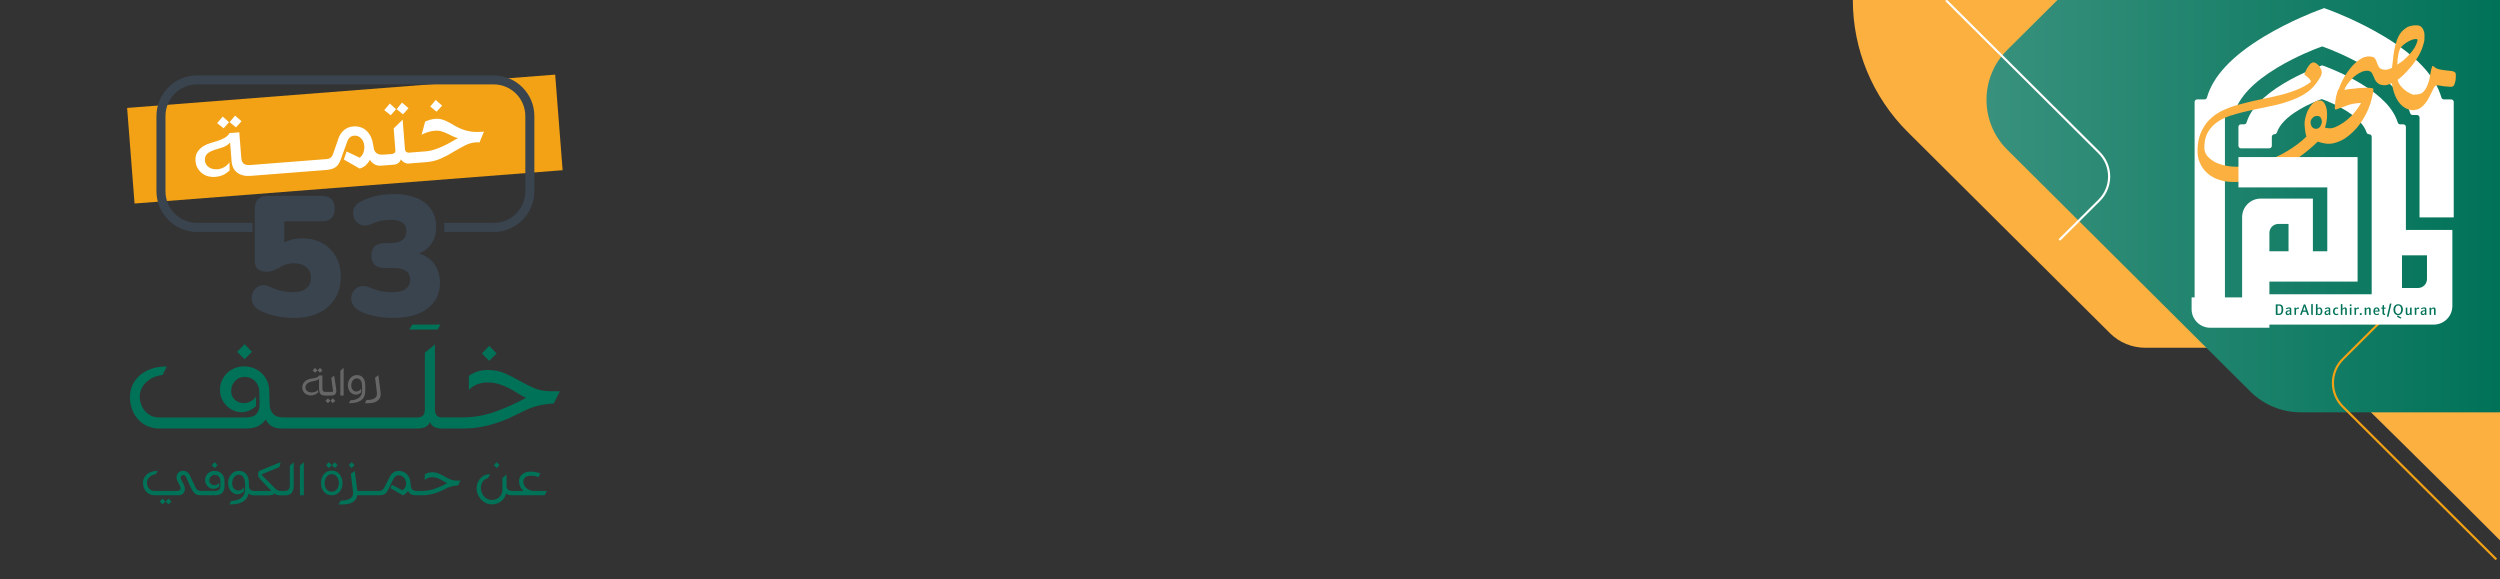
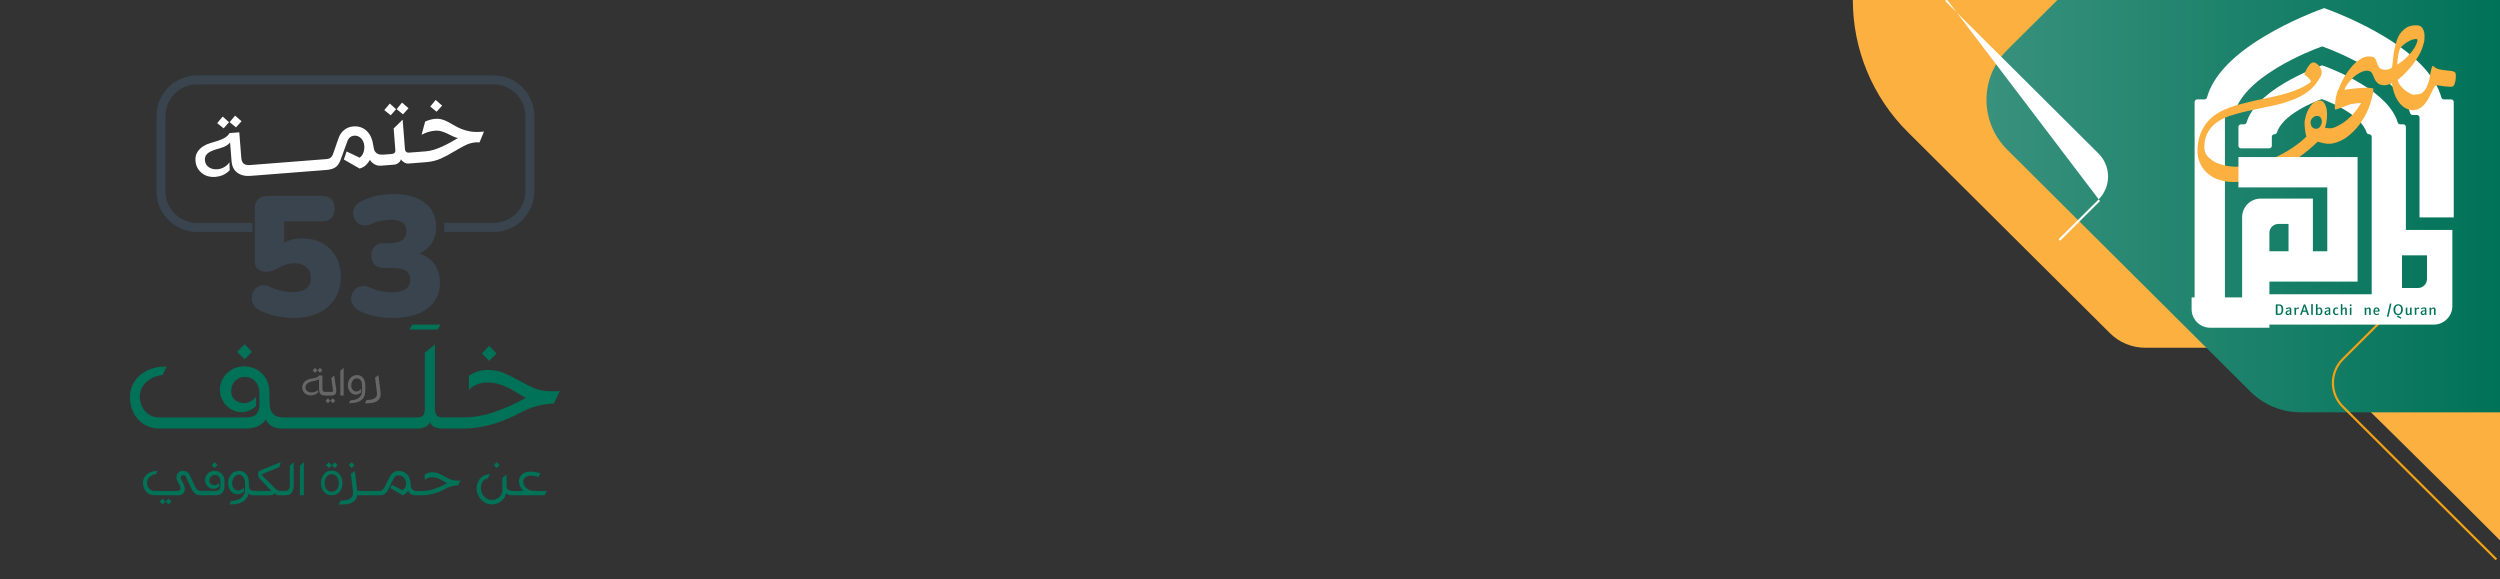
<svg xmlns="http://www.w3.org/2000/svg" id="a" data-name="Layer 1" viewBox="0 0 1483.89 343.72">
  <rect x="0" y="0" width="1483.89" height="343.72" fill="#333333" stroke="none" />
  <defs>
    <style>
      .c {
        fill: #666;
      }

      .c, .d, .e, .f, .g, .h, .i {
        stroke-width: 0px;
      }

      .d {
        fill: #007258;
      }

      .e {
        fill: url(#b);
      }

      .f {
        fill: #f2a214;
      }

      .g {
        fill: #fff;
      }

      .h {
        fill: #fbb040;
      }

      .i {
        fill: #39444f;
      }
    </style>
    <linearGradient id="b" x1="1179.11" y1="122.37" x2="1483.89" y2="122.37" gradientUnits="userSpaceOnUse">
      <stop offset="0" stop-color="#38917d" />
      <stop offset="1" stop-color="#007258" />
    </linearGradient>
  </defs>
  <g>
    <g>
      <path class="h" d="m1099.76,0h0c0,29.41,11.72,57.61,32.57,78.35l120.08,119.45c5.54,5.51,13.03,8.6,20.85,8.6h82.96c7.76,0,15.22,3.04,20.75,8.46,21.91,21.54,79.94,78.62,106.93,105.87V0s-384.13,0-384.13,0Z" />
      <path class="e" d="m1191.44,88.88l144.34,143.57c7.89,7.86,18.62,12.28,29.78,12.28h118.33s0-244.73,0-244.73h-262.68s-29.77,29.61-29.77,29.61c-16.45,16.38-16.45,42.91,0,59.27Z" />
    </g>
    <g>
-       <path class="g" d="m1222.78,142.91l23.7-23.57c8.07-8.03,8.07-21.1,0-29.13L1155.8,0l-1.36.45,91.13,90.66c7.57,7.54,7.57,19.79,0,27.33l-23.7,23.57.91.9Z" />
+       <path class="g" d="m1222.78,142.91l23.7-23.57L1155.8,0l-1.36.45,91.13,90.66c7.57,7.54,7.57,19.79,0,27.33l-23.7,23.57.91.9Z" />
      <path class="f" d="m1481.28,332.49l.91-.9-91.13-90.66c-3.67-3.65-5.69-8.5-5.69-13.66s2.02-10.01,5.69-13.66l23.7-23.57-.91-.9-23.7,23.57c-3.91,3.89-6.07,9.07-6.07,14.57,0,5.5,2.15,10.68,6.07,14.57l91.13,90.66Z" />
    </g>
  </g>
  <g>
    <path class="g" d="m1450.58,59c-.68,0-1.28-.45-1.47-1.11-3.53-12.63-14.97-24.82-34.01-36.27-15.44-9.28-30.71-15-31.35-15.24l-4.22-1.57-4.22,1.57c-.64.24-15.89,5.95-31.35,15.24-19.05,11.45-30.48,23.65-34.01,36.27-.18.66-.78,1.11-1.47,1.11h-4.33c-.84,0-1.53.68-1.53,1.53v116.6h18v-107.36c0-.84.68-1.53,1.53-1.53h2.59c.68,0,1.27-.45,1.46-1.1,2.74-9.39,11.29-18.46,25.46-26.97,11.61-6.98,23.06-11.26,23.54-11.44l3.17-1.18,3.17,1.18c.48.18,11.95,4.47,23.54,11.44,14.17,8.52,22.73,17.59,25.47,26.97.19.65.79,1.1,1.46,1.1h2.58c.84,0,1.53.68,1.53,1.53v59.28h20.31V60.53c0-.84-.68-1.53-1.53-1.53h-4.32Z" />
    <path class="g" d="m1428.03,136.5v-61.17c0-.84-.68-1.53-1.53-1.53h-1.85c-.68,0-1.27-.45-1.46-1.09-2.4-8.03-9.75-15.78-21.87-23.07-9.98-6-19.84-9.69-20.26-9.85l-2.73-1.01-2.72,1.01c-.41.15-10.27,3.84-20.26,9.85-12.12,7.29-19.47,15.04-21.87,23.06-.19.65-.79,1.09-1.46,1.09h-1.85c-.84,0-1.53.68-1.53,1.53v11.2c0,.84.68,1.53,1.53,1.53h16.76c.84,0,1.53-.68,1.53-1.53v-5.31c0-.84.68-1.53,1.53-1.53h.04c.67,0,1.25-.44,1.46-1.07,1.56-4.64,5.89-9.12,12.91-13.33,5.96-3.58,11.83-5.78,12.08-5.87l1.62-.6,1.62.6c.25.09,6.13,2.3,12.08,5.87,7.01,4.22,11.35,8.7,12.91,13.33.21.63.79,1.07,1.46,1.07h.03c.84,0,1.53.68,1.53,1.53v93.46h-67.56v18h104.4c6.09,0,11.04-4.94,11.04-11.04v-45.13h-27.56Zm7.18,34.45h-9.5v-19.41h14.84v14.07c0,2.95-2.39,5.34-5.34,5.34Z" />
    <path class="h" d="m1457.7,44.69c0-.79-.14-1.34-.4-1.65-.68-.55-1.5-.86-2.48-.94l-1.61-.18c-.71-.09-1.28-.15-1.7-.19-1.17-.1-2.41-.3-3.73-.6-1.32-.3-2.43-.9-3.34-1.8-.12-.11-.25-.17-.38-.18-.26-.02-.46.24-.6.78-.3.89-.55,1.9-.74,3.03-.14.91-.41,2.37-.8,4.4-.47,1.7-1,3.16-1.59,4.39-.74,1.44-1.62,2.57-2.63,3.37-1.18.75-2.62,1.06-4.35.92l-.02.23c-.11,0-.23,0-.34,0-.81-.07-1.66-.35-2.53-.85-1.01-.48-2.11-1.19-3.31-2.14-.98-.87-1.86-1.82-2.66-2.87-.65-.87-1.11-1.87-1.37-3.01.73-.53,1.82-1.44,3.27-2.73,1.21-1.14,2.71-2.75,4.52-4.83,1.56-1.84,3.04-3.95,4.45-6.36,1.48-2.43,2.58-5.11,3.31-8.02.18-.54.29-1.17.35-1.89.03-.32.04-.68.04-1.08.09-1.1.04-2.24-.16-3.4-.33-1.21-.79-2.14-1.39-2.81-.63-.74-1.56-1.16-2.79-1.26-2.25-.09-4.2.28-5.83,1.09-1.55.92-2.85,2.04-3.91,3.36-.99,1.33-1.81,2.94-2.46,4.85-.67,2.2-1.14,4.05-1.39,5.53-.35,1.84-.6,3.7-.75,5.58-.08.55-.18,1.39-.31,2.53-.12,1.04-.21,1.8-.29,2.28-1.41.8-2.82,1.19-4.22,1.17-1.72-.14-2.85-.61-3.37-1.41-.56-.8-.98-1.65-1.26-2.56-.23-.84-.6-1.69-1.12-2.55-.39-.79-1.42-1.25-3.08-1.38-2.15-.18-4.23.47-6.25,1.94-1.94,1.25-3.8,3.01-5.59,5.28-1.75,2.18-3.23,4.46-4.44,6.85-1.08,2.17-1.86,4.02-2.32,5.55l-.29-.02c-.2.47-.42,1.13-.65,1.96-.22.73-.44,1.6-.66,2.6-.23,1.26-.38,2.23-.44,2.91l-.23,2.83c-.07.88-.02,1.37.17,1.49.06.04.14.06.24.07.2.02.43-.01.69-.09,1.76-.71,3.89-1.5,6.38-2.37,2.19-.8,4.9-1.27,8.12-1.39-1.6,2.72-3.32,5.08-5.15,7.09-2.1,2.09-3.92,3.62-5.44,4.61-1.66,1.14-3.29,2.04-4.89,2.69-1.38.51-2.6.72-3.64.63-.98-.08-1.75-.19-2.33-.34.61-1.82.98-3.54,1.11-5.16l.06-.78c.13-1.59.09-3.13-.11-4.62-.24-1.49-.73-2.86-1.48-4.1-.61-.9-1.39-1.39-2.33-1.47-.16-.01-.34-.01-.54,0-1.15,0-2.19.36-3.13,1.07-.69.43-1.48,1.25-2.36,2.46-.82,1.24-1.42,2.32-1.79,3.24-.5,1.33-.89,2.6-1.15,3.78-.2.84-.33,1.59-.38,2.28-.04.49-.05.95-.01,1.37.07,1.48.19,2.68.34,3.61.1,1.19.34,2.4.73,3.64-3.41,3.25-7.23,6.13-11.46,8.63-4.2,2.47-8.23,4.36-12.1,5.68-4.02,1.5-7.82,2.51-11.4,3.04-3.35.48-6.27.61-8.77.41l-.88-.07c-1.27-.1-2.98-.39-5.13-.86-2.17-.64-3.91-1.35-5.22-2.15-1.71-1.06-3.1-2.25-4.17-3.58-1.03-1.43-1.51-3.19-1.43-5.27,0-.46.03-.91.06-1.37.25-3.02,1.05-5.59,2.4-7.71,1.51-2.43,3.56-4.44,6.14-6.02,2.45-1.57,5.37-2.83,8.76-3.79,2.78-.82,6.24-1.7,10.38-2.63,4.89-1,8.59-1.78,11.09-2.33,4.02-.78,7.66-1.74,10.89-2.88,3.6-1.18,6.81-2.63,9.64-4.36,2.82-1.7,5.29-3.98,7.39-6.85,1.08-1.61,1.68-2.54,1.8-2.8.68-1.09,1.06-2.12,1.14-3.1.05-.62-.09-1.27-.43-1.95-.16-.44-.52-1.07-1.07-1.9-.33-.42-.84-.92-1.55-1.5-.65-.45-1.24-.69-1.76-.73-.55-.05-1.14.18-1.78.69-.53.48-1.06,1.14-1.59,1.98-.48.68-.92,1.46-1.32,2.35-.52,1.2-.79,1.87-.8,2l-.02.29c.06,0,.13.04.19.11l.88.61c.46.43.84.76,1.15.98.25.18.56.52.95,1.01l.61.88c.02.17.02.31.01.44s-.04.24-.08.34c-2.45,1.89-5.33,3.47-8.64,4.74-3.21,1.24-6.6,2.29-10.18,3.14-2.91.78-6.55,1.57-10.9,2.39-3.96.82-7.55,1.67-10.77,2.55-3.34.77-6.68,1.87-10.04,3.3-3.18,1.28-5.92,2.95-8.22,5.02-2.36,2-4.3,4.54-5.83,7.62-1.34,2.74-2.15,5.86-2.44,9.37-.05.55-.08,1.11-.09,1.66-.14,2.93.25,5.49,1.18,7.66.89,2.27,2.17,4.24,3.83,5.91,1.79,1.75,3.76,3.07,5.91,3.97,2.6,1.03,5.1,1.65,7.51,1.85,4.75.39,9.58-.03,14.49-1.26,4.99-1.32,9.73-3.11,14.24-5.36,4.64-2.27,9.02-4.94,13.13-8,3.86-2.76,7.55-5.83,11.07-9.2,1.47.48,2.46.76,2.98.83.93.21,1.89.35,2.86.43,2.08.17,4.53-.36,7.35-1.6,2.61-1.13,5.27-3.03,7.98-5.72,2.7-2.63,5.1-5.91,7.2-9.86,2.17-4.04,3.7-8.71,4.59-14.01.06-.78.04-1.31-.07-1.58-.18-.18-.92-.32-2.22-.43-.72-.06-1.73-.06-3.04,0-1.24,0-2.66.08-4.24.24-.5.06-1.24.14-2.23.26-.99.11-1.75.2-2.28.25-1.29.13-2.34.29-3.17.48.36-.94.94-2.02,1.73-3.25,1.03-1.42,2.23-2.79,3.58-4.12,1.49-1.35,2.96-2.36,4.42-3.02,1.44-.77,2.92-1.09,4.45-.96,1.13.19,1.91.7,2.33,1.52.43.79.86,1.71,1.29,2.76.34,1.01.92,1.93,1.74,2.75.75.88,2.01,1.39,3.8,1.54.94.08,1.8-.03,2.58-.33.57-.15,1.36-.43,2.38-.84.3,2.35.82,4.52,1.57,6.51.69,1.89,1.64,3.59,2.82,5.09,1.03,1.39,2.35,2.5,3.95,3.32,1.13.58,2.38.93,3.74,1.04.42.03.85.05,1.27.06l.02-.2c1.31-.06,2.45-.42,3.43-1.09,1.25-.88,2.24-1.81,2.98-2.8.84-1.04,1.59-2.21,2.25-3.5.4-.85.97-2,1.71-3.44.32-.73.81-1.64,1.45-2.73.42-.69.92-1.05,1.51-1.1l.63.1,1.07.14c.26.05.69.12,1.31.21.61.08,1.07.15,1.36.21l2.93.24c1.01.08,1.6.07,1.77-.05.53-.12.98-.59,1.34-1.41.35-1.08.59-1.96.71-2.64.1-1.2.14-2.08.12-2.64Zm-80,29.44c-.25.6-.57,1.1-.96,1.49-.39.39-.89.66-1.49.81-.2.05-.43.06-.69.04-.33-.03-.7-.11-1.11-.24-.85-.43-1.42-1.08-1.7-1.96-.24-.64-.33-1.3-.28-1.99.02-.19.05-.39.1-.58.26-.8.76-1.51,1.5-2.13.67-.57,1.6-.8,2.81-.7.87.17,1.46.59,1.76,1.27.4.72.57,1.45.51,2.2-.04.52-.19,1.11-.44,1.78Zm45.38-38.88c.04-.49.17-1.29.4-2.42.06-.68.26-1.57.61-2.65.37-1.31,1.19-2.5,2.46-3.58,1.09-.92,2.32-1.72,3.68-2.4,1.09-.56,2.22-.91,3.38-1.05.2-.02.36-.02.49,0,.58.05.86.32.82.8-.32,1.45-.89,2.89-1.73,4.33-.8,1.37-1.83,2.73-3.09,4.07-.94,1.1-2.13,2.26-3.58,3.49-1.29,1.01-2.49,1.84-3.59,2.5l.09-1.12c-.04-.3-.02-.95.06-1.96Z" />
    <path class="g" d="m1328.65,93.23v18h52.72v37.91h-8.54v-31.27h-30.96c-6.09,0-11.04,4.94-11.04,11.04v47.62h-29.99v6.96c0,6.09,4.94,11.04,11.04,11.04h35.13v-27.39h52.35v-73.91h-70.71Zm18.36,55.91v-10.88c0-2.95,2.39-5.34,5.34-5.34h6.02v16.22h-11.36Z" />
    <g>
      <path class="d" d="m1355.26,183.78c0,.44-.05.85-.15,1.23s-.25.72-.44,1c-.2.29-.45.51-.75.68-.3.17-.65.25-1.05.25-.15,0-.3,0-.47,0-.17,0-.34,0-.52-.01-.18,0-.35,0-.52-.02-.17,0-.33-.01-.47-.01-.04-.11-.06-.23-.07-.36-.01-.13-.02-.28-.02-.46v-5.39c.15,0,.31,0,.48,0,.18,0,.35,0,.54-.01.18,0,.36,0,.53,0h.48c.84,0,1.45.25,1.84.76.39.5.58,1.29.58,2.35Zm-1.03.01c0-.81-.11-1.41-.32-1.79-.22-.38-.58-.58-1.08-.58h-1.01v4.74c.1,0,.25.01.43.02s.36.01.53.01c.28,0,.51-.07.7-.2.19-.13.34-.31.45-.53.11-.22.19-.47.24-.76.05-.29.07-.59.07-.92Z" />
      <path class="d" d="m1359.45,187.01s-.08-.1-.12-.16c-.04-.06-.07-.13-.09-.2-.03-.08-.05-.17-.06-.27-.06.07-.13.15-.21.23-.08.08-.18.15-.29.21-.11.07-.22.12-.35.16-.12.04-.26.06-.41.06-.41,0-.73-.12-.97-.37-.24-.25-.36-.57-.36-.96,0-.24.05-.46.16-.65.11-.19.25-.35.43-.47.18-.12.39-.22.64-.29.25-.07.52-.1.8-.1.08,0,.17,0,.26,0,.09,0,.18.01.26.03v-.5c0-.2-.04-.36-.12-.47-.08-.11-.23-.16-.44-.16s-.45.05-.73.15c-.27.1-.53.22-.77.34l-.3-.58c.38-.19.73-.33,1.05-.43s.6-.15.86-.15c.39,0,.71.08.95.25.25.16.37.43.37.81v2.72l.16.57-.75.24Zm-.29-2.18c-.08-.01-.17-.03-.26-.04-.1-.01-.17-.02-.23-.02-.38,0-.67.08-.87.24-.2.16-.3.38-.3.67,0,.18.05.34.15.48.1.14.26.2.47.2s.4-.06.58-.19c.18-.13.33-.29.47-.48v-.87Z" />
      <path class="d" d="m1364.27,183.51c-.1-.07-.18-.13-.25-.18-.07-.04-.17-.07-.29-.07-.15,0-.31.07-.46.2-.15.14-.3.29-.44.48v2.97h-.84c-.02-.08-.04-.16-.06-.25-.01-.08-.03-.16-.03-.25s-.01-.18-.01-.29v-2.77l-.22-.59.91-.22c.03.07.06.14.09.21.02.06.05.13.07.2.03.08.05.15.06.22.21-.2.4-.37.59-.49.19-.12.37-.19.56-.19.12,0,.24.03.36.08.12.05.22.12.31.18l-.35.75Z" />
      <path class="d" d="m1369.58,186.92c-.04-.05-.08-.11-.11-.16-.03-.05-.06-.11-.09-.18-.03-.07-.06-.14-.08-.22l-.45-1.29h-2.04l-.65,1.85h-.9c.01-.09.04-.19.07-.29.02-.08.05-.17.07-.27.03-.1.05-.2.08-.29l1.96-5.38h.81c.04.07.09.14.13.22.09.15.17.32.24.53l1.9,5.48h-.94Zm-1.46-4.23c-.01-.06-.04-.14-.07-.24-.03-.1-.06-.2-.08-.31-.03-.1-.05-.19-.08-.27-.03-.08-.04-.12-.04-.13l-.29.94-.56,1.66h1.63l-.53-1.66Z" />
      <path class="d" d="m1372.13,187.01c-.06-.07-.11-.15-.15-.24-.04-.08-.07-.17-.1-.28s-.05-.23-.05-.37v-5.53l.87-.25c0,.06.02.12.03.2.01.06.02.13.03.21s.01.17.01.26v5.25l.19.49-.83.25Z" />
      <path class="d" d="m1378.47,184.67c0,.33-.04.64-.11.93-.08.29-.19.54-.35.75s-.35.38-.59.5c-.24.12-.52.19-.84.19-.2,0-.39-.04-.59-.11-.19-.07-.37-.16-.52-.26l-.24.35-.76-.24.16-.57v-5.6l.83-.25c.01.07.03.15.05.23.01.07.03.15.04.24.01.08.02.17.02.25v1.96c.13-.12.3-.24.52-.36.21-.12.44-.18.67-.18.29,0,.55.06.76.18.22.12.39.27.53.47.14.2.24.43.31.7.07.27.1.55.1.84Zm-.96.02c0-.2-.02-.4-.05-.58-.03-.18-.09-.35-.16-.49s-.17-.26-.3-.34c-.13-.08-.29-.13-.47-.13s-.36.06-.52.19c-.16.12-.3.26-.42.41v2.27c.11.1.24.18.39.26s.3.12.45.12c.22,0,.4-.05.54-.14s.25-.22.33-.38c.08-.16.14-.34.17-.55s.04-.41.04-.62Z" />
      <path class="d" d="m1382.58,187.01s-.08-.1-.12-.16c-.04-.06-.07-.13-.09-.2-.03-.08-.05-.17-.06-.27-.06.07-.13.15-.21.23-.08.08-.18.15-.29.21-.11.07-.22.12-.35.16-.12.04-.26.06-.41.06-.41,0-.73-.12-.97-.37-.24-.25-.36-.57-.36-.96,0-.24.05-.46.16-.65.11-.19.25-.35.43-.47.18-.12.39-.22.64-.29.25-.07.52-.1.8-.1.08,0,.17,0,.26,0,.09,0,.18.01.26.03v-.5c0-.2-.04-.36-.12-.47-.08-.11-.23-.16-.44-.16s-.45.05-.73.15c-.27.1-.53.22-.77.34l-.3-.58c.38-.19.73-.33,1.05-.43s.6-.15.86-.15c.39,0,.71.08.95.25.25.16.37.43.37.81v2.72l.16.57-.75.24Zm-.29-2.18c-.08-.01-.17-.03-.26-.04-.1-.01-.17-.02-.23-.02-.38,0-.67.08-.87.24-.2.16-.3.38-.3.67,0,.18.05.34.15.48.1.14.26.2.47.2s.4-.06.58-.19c.18-.13.33-.29.47-.48v-.87Z" />
      <path class="d" d="m1388.01,186.65c-.21.12-.43.22-.66.3-.23.07-.46.11-.69.11s-.48-.04-.7-.13-.43-.22-.61-.4c-.18-.18-.32-.41-.43-.69s-.16-.61-.16-1c0-.34.04-.65.13-.94.09-.29.22-.54.39-.75s.4-.38.66-.5c.26-.12.57-.18.92-.18.19,0,.37.02.54.07.17.05.34.11.51.19l-.26.66c-.12-.06-.23-.11-.33-.16-.11-.05-.24-.07-.41-.07-.21,0-.38.05-.53.14s-.27.22-.37.37-.17.34-.22.54c-.05.2-.08.41-.08.63,0,.5.11.88.33,1.13.22.25.47.38.76.38.2,0,.37-.03.53-.1.15-.07.3-.15.43-.24l.26.64Z" />
      <path class="d" d="m1392.09,186.92c-.01-.08-.03-.16-.04-.25-.01-.08-.03-.16-.03-.25,0-.09-.01-.18-.01-.29v-2.29c0-.09,0-.17-.02-.25s-.03-.15-.06-.22c-.03-.07-.07-.12-.13-.16-.06-.04-.13-.06-.23-.06-.09,0-.18.02-.28.07-.1.04-.2.1-.3.18-.1.07-.21.16-.32.25s-.22.18-.32.28v3h-.87c-.01-.08-.03-.16-.04-.25-.02-.15-.03-.33-.03-.54v-5.53l.86-.25c0,.07.02.15.03.23,0,.07.01.14.02.23,0,.09.01.18.01.26v2.17c.28-.22.55-.41.81-.56.26-.16.52-.24.79-.24.18,0,.33.04.46.1.13.07.23.16.32.28.08.12.15.26.19.42.04.16.06.33.06.5v3.17h-.85Z" />
      <path class="d" d="m1394.74,181.65v-.96h1v.96h-1Zm.12,5.27c-.02-.09-.04-.19-.06-.27-.01-.08-.03-.17-.03-.26,0-.09-.01-.18-.01-.26v-3.48l.94-.2v4.46h-.84Z" />
-       <path class="d" d="m1399.9,183.51c-.1-.07-.18-.13-.25-.18-.07-.04-.17-.07-.29-.07-.15,0-.31.07-.46.2-.15.14-.3.29-.44.48v2.97h-.84c-.02-.08-.04-.16-.06-.25-.01-.08-.03-.16-.03-.25s-.01-.18-.01-.29v-2.77l-.22-.59.91-.22c.03.07.06.14.09.21.02.06.05.13.07.2.03.08.05.15.06.22.21-.2.4-.37.59-.49.19-.12.37-.19.56-.19.12,0,.24.03.36.08.12.05.22.12.31.18l-.35.75Z" />
-       <path class="d" d="m1400.71,186.92v-1.03h1.11v1.03h-1.11Z" />
      <path class="d" d="m1406.29,186.92c-.01-.09-.03-.19-.04-.27-.01-.08-.03-.17-.03-.26s-.01-.18-.01-.26v-2.07c0-.11,0-.22-.01-.32s-.03-.2-.06-.29c-.03-.08-.08-.15-.15-.2s-.16-.08-.27-.08c-.09,0-.19.02-.29.07s-.22.1-.33.16-.21.14-.32.22c-.1.08-.19.17-.26.25v3.05h-.84c-.02-.09-.04-.19-.06-.27-.01-.08-.03-.17-.03-.26,0-.09-.01-.18-.01-.26v-2.81l-.16-.56.86-.22c.04.05.07.11.1.18.06.12.1.27.12.47.23-.19.49-.36.76-.5s.53-.21.77-.21c.35,0,.62.11.82.34s.3.55.3.96v3.14h-.85Z" />
      <path class="d" d="m1412.4,184.37c0,.07,0,.16-.01.27,0,.11-.02.2-.03.27-.11.01-.23.03-.36.03-.12,0-.25.01-.41.02s-.33,0-.52,0h-1.43v.11c0,.15.02.3.06.45.04.16.11.3.2.42.09.12.21.23.35.31s.31.12.5.12c.23,0,.43-.04.6-.13.18-.08.36-.18.55-.28l.27.62c-.28.15-.53.26-.76.33-.23.08-.48.11-.77.11-.26,0-.51-.05-.75-.15s-.44-.24-.61-.43c-.18-.19-.31-.42-.41-.7-.1-.28-.15-.59-.15-.94s.05-.67.14-.96c.09-.29.22-.54.39-.75.17-.21.38-.37.61-.48.24-.11.51-.17.81-.17s.54.05.75.15c.22.1.4.24.54.42s.25.38.32.61c.07.23.11.47.11.72Zm-.88-.03c0-.15-.01-.29-.04-.44-.03-.15-.08-.28-.15-.39-.07-.12-.16-.21-.27-.29-.11-.07-.25-.11-.41-.11s-.29.04-.41.12c-.12.08-.22.18-.31.3s-.15.25-.19.39-.07.28-.07.42h1.85Z" />
-       <path class="d" d="m1415.95,183.21h-.86v2.49c0,.17.04.29.12.37s.18.14.32.2l.34.14-.36.6c-.18-.03-.34-.06-.51-.1-.16-.04-.31-.09-.44-.15s-.23-.15-.31-.26c-.07-.11-.11-.24-.11-.41v-2.88h-.7v-.62h.72v-1.37l.81-.22c.01.1.03.18.04.26s.03.16.04.24c.01.08.02.16.02.23v.86h.94l-.08.62Z" />
      <path class="d" d="m1417.68,188.01h-.94l1.78-7.81h.95l-1.79,7.81Z" />
      <path class="d" d="m1426.24,183.76c0,.52-.08.98-.24,1.39-.16.41-.37.75-.63,1.04-.26.28-.56.5-.9.65-.34.15-.68.22-1.03.22-.42,0-.8-.07-1.14-.22s-.64-.37-.88-.65c-.24-.29-.43-.63-.57-1.04-.13-.41-.2-.87-.2-1.39s.08-.96.23-1.36c.15-.39.36-.73.62-1,.26-.27.56-.47.89-.61s.69-.2,1.05-.2c.44,0,.84.07,1.19.22.35.15.64.36.88.63.24.27.42.61.55,1s.19.83.19,1.32Zm-1.01,0c0-.34-.03-.67-.1-.96-.07-.3-.18-.56-.32-.78-.15-.22-.33-.39-.56-.52-.23-.12-.49-.19-.8-.19-.26,0-.5.06-.72.17-.22.11-.4.28-.56.49-.16.22-.28.47-.36.77s-.13.64-.13,1.01c0,.34.03.67.1.98s.18.58.32.81c.15.23.33.42.55.56.22.14.48.21.78.21.27,0,.52-.06.74-.19.22-.13.41-.31.56-.53.15-.23.27-.5.36-.81.08-.31.13-.65.13-1.02Zm-.2,5.37l-2.29-1.06.42-.87,2.19,1.32-.32.61Z" />
      <path class="d" d="m1430.87,187.01c-.05-.04-.1-.1-.13-.16-.04-.06-.07-.13-.11-.21-.04-.08-.06-.17-.08-.27-.17.17-.36.32-.56.46s-.47.21-.77.21c-.86,0-1.29-.46-1.29-1.39v-2.95l.94-.22v3.04c0,.23.04.43.13.6.09.18.25.26.48.26.22,0,.41-.08.59-.23.17-.15.32-.32.42-.49v-2.99l.94-.2v3.74l.19.57-.74.24Z" />
      <path class="d" d="m1435.67,183.51c-.1-.07-.18-.13-.25-.18-.07-.04-.17-.07-.29-.07-.15,0-.31.07-.46.2-.15.14-.3.29-.44.48v2.97h-.84c-.02-.08-.04-.16-.06-.25-.01-.08-.03-.16-.03-.25s-.01-.18-.01-.29v-2.77l-.22-.59.91-.22c.03.07.06.14.09.21.02.06.05.13.07.2.03.08.05.15.06.22.21-.2.4-.37.59-.49.19-.12.37-.19.56-.19.12,0,.24.03.36.08.12.05.22.12.31.18l-.35.75Z" />
      <path class="d" d="m1439.63,187.01s-.08-.1-.12-.16c-.04-.06-.07-.13-.09-.2-.03-.08-.05-.17-.06-.27-.06.07-.13.15-.21.23-.08.08-.18.15-.29.21-.11.07-.22.12-.35.16-.12.04-.26.06-.41.06-.41,0-.73-.12-.97-.37-.24-.25-.36-.57-.36-.96,0-.24.05-.46.16-.65.11-.19.25-.35.43-.47.18-.12.39-.22.64-.29.25-.07.52-.1.8-.1.08,0,.17,0,.26,0,.09,0,.18.01.26.03v-.5c0-.2-.04-.36-.12-.47-.08-.11-.23-.16-.44-.16s-.45.05-.73.15c-.27.1-.53.22-.77.34l-.3-.58c.38-.19.73-.33,1.05-.43s.6-.15.86-.15c.39,0,.71.08.95.25.25.16.37.43.37.81v2.72l.16.57-.75.24Zm-.29-2.18c-.08-.01-.17-.03-.26-.04-.1-.01-.17-.02-.23-.02-.38,0-.67.08-.87.24-.2.16-.3.38-.3.67,0,.18.05.34.15.48.1.14.26.2.47.2s.4-.06.58-.19c.18-.13.33-.29.47-.48v-.87Z" />
      <path class="d" d="m1444.79,186.92c-.01-.09-.03-.19-.04-.27-.01-.08-.03-.17-.03-.26s-.01-.18-.01-.26v-2.07c0-.11,0-.22-.01-.32s-.03-.2-.06-.29c-.03-.08-.08-.15-.15-.2s-.16-.08-.27-.08c-.09,0-.19.02-.29.07s-.22.1-.33.16-.21.14-.32.22c-.1.08-.19.17-.26.25v3.05h-.84c-.02-.09-.04-.19-.06-.27-.01-.08-.03-.17-.03-.26,0-.09-.01-.18-.01-.26v-2.81l-.16-.56.86-.22c.04.05.07.11.1.18.06.12.1.27.12.47.23-.19.49-.36.76-.5s.53-.21.77-.21c.35,0,.62.11.82.34s.3.55.3.96v3.14h-.85Z" />
    </g>
  </g>
  <g>
    <g>
      <g>
        <path class="i" d="m174.16,188.71c-3.24,0-6.64-.37-10.22-1.11-3.58-.74-6.88-1.89-9.91-3.44-1.82-.94-3.09-2.18-3.79-3.69s-.96-3.05-.76-4.6c.2-1.55.79-2.92,1.77-4.1.98-1.18,2.24-1.97,3.79-2.38,1.55-.4,3.24-.13,5.06.81,2.23,1.08,4.53,1.89,6.93,2.43,2.39.54,4.64.81,6.73.81,3.44,0,6.1-.74,7.99-2.23,1.89-1.48,2.83-3.57,2.83-6.27s-.91-4.74-2.73-6.32c-1.82-1.58-4.25-2.38-7.28-2.38-1.35,0-2.82.2-4.4.61-1.59.4-3.22,1.18-4.91,2.33-.81.4-1.84.86-3.09,1.37-1.25.51-2.55.76-3.89.76-4.72,0-7.08-2.19-7.08-6.58v-30.55c0-5.26,2.63-7.89,7.89-7.89h31.76c5.19,0,7.79,2.53,7.79,7.59s-2.6,7.49-7.79,7.49h-22.15v12.54c3.1-1.62,6.68-2.43,10.72-2.43,4.52,0,8.5.96,11.94,2.88,3.44,1.92,6.12,4.6,8.04,8.04,1.92,3.44,2.88,7.45,2.88,12.04,0,4.86-1.15,9.12-3.44,12.8-2.29,3.68-5.53,6.51-9.71,8.5-4.18,1.99-9.17,2.98-14.97,2.98Z" />
        <path class="i" d="m233.24,188.71c-3.51,0-6.96-.34-10.37-1.01-3.41-.67-6.36-1.62-8.85-2.83-2.09-1.01-3.58-2.26-4.45-3.74-.88-1.48-1.25-3-1.11-4.55.13-1.55.69-2.93,1.67-4.15.98-1.21,2.26-2.04,3.84-2.48,1.58-.44,3.39-.22,5.41.66,2.49,1.08,4.79,1.82,6.88,2.23,2.09.4,4.18.61,6.27.61,7.28,0,10.92-2.49,10.92-7.49,0-4.59-3.24-6.88-9.71-6.88h-5.46c-2.56,0-4.52-.64-5.87-1.92-1.35-1.28-2.02-3.1-2.02-5.46s.67-4.18,2.02-5.46c1.35-1.28,3.3-1.92,5.87-1.92h3.64c2.9,0,5.17-.61,6.83-1.82,1.65-1.21,2.48-2.97,2.48-5.26,0-4.52-3.14-6.78-9.41-6.78-1.89,0-3.81.2-5.77.61-1.96.4-4.05,1.11-6.27,2.12-1.75.74-3.36.91-4.81.51-1.45-.4-2.65-1.18-3.59-2.33-.95-1.15-1.52-2.48-1.72-4-.2-1.52.07-2.97.81-4.35.74-1.38,2.02-2.54,3.84-3.49,5.8-2.9,12.24-4.35,19.32-4.35,7.96,0,14.16,1.74,18.61,5.21,4.45,3.47,6.68,8.28,6.68,14.42,0,3.64-.91,6.85-2.73,9.61-1.82,2.77-4.35,4.79-7.59,6.07,3.98,1.15,7.06,3.24,9.26,6.27,2.19,3.03,3.29,6.71,3.29,11.03,0,6.47-2.48,11.58-7.43,15.33-4.96,3.74-11.79,5.61-20.48,5.61Z" />
      </g>
-       <rect class="f" x="77.27" y="54.11" width="254.85" height="56.91" transform="translate(415.18 148.98) rotate(175.55)" />
      <path class="i" d="m293.04,44.74H116.99c-13.27,0-24.13,10.86-24.13,24.13v44.68c0,13.27,10.86,24.13,24.13,24.13h32.92v-5.36h-32.92c-10.35,0-18.77-8.42-18.77-18.77v-44.68c0-10.35,8.42-18.77,18.77-18.77h176.05c10.35,0,18.77,8.42,18.77,18.77v44.68c0,10.35-8.42,18.77-18.77,18.77h-29.34v5.36h29.34c13.27,0,24.13-10.86,24.13-24.13v-44.68c0-13.27-10.86-24.13-24.13-24.13Z" />
      <g>
        <polygon class="g" points="143.37 71.96 139.52 68.61 136.31 72.51 140.06 75.59 143.37 71.96" />
        <polygon class="g" points="135.96 72.54 132.18 69.18 128.9 73.09 132.73 76.16 135.96 72.54" />
        <polygon class="g" points="235.07 64.82 231.37 61.45 228.09 65.36 231.91 68.43 235.07 64.82" />
        <polygon class="g" points="242.48 64.24 238.63 60.89 235.43 64.79 239.18 67.87 242.48 64.24" />
        <polygon class="g" points="262.43 62.69 258.59 59.33 255.38 63.24 259.13 66.31 262.43 62.69" />
        <path class="g" d="m285.86,78.21c-2.56.2-4.8.14-6.72-.19-1.91-.33-3.64-.8-5.16-1.43-1.53-.62-2.92-1.3-4.17-2.04-1.25-.74-2.48-1.43-3.67-2.08-1.2-.65-2.43-1.16-3.7-1.54-1.27-.38-2.69-.51-4.26-.38-1.71.13-3.65.67-5.83,1.6l-2.11,7.84c2.62-1.4,5.28-2.2,7.98-2.41,1.38-.11,2.65.02,3.83.38,1.18.36,2.31.8,3.4,1.31,1.09.51,2.15,1.03,3.17,1.54,1.02.52,2.09.9,3.21,1.15-1.33.77-2.76,1.59-4.29,2.45-1.53.86-3.13,1.68-4.79,2.45s-3.34,1.43-5.04,1.97c-1.7.54-3.34.87-4.91.99l-6.27.49-3.85.3c-.62.05-1.14-.11-1.58-.49-.44-.37-.68-.89-.73-1.56l-1.37-17.53-5.33,5.22,1,12.9c.06.71-.12,1.25-.52,1.62-.4.37-.94.58-1.6.63l-4.2.33-.57.04c-1.33.1-2.39,0-3.18-.29-.79-.3-1.4-.72-1.82-1.29-.43-.56-.72-1.21-.87-1.93-.15-.73-.28-1.47-.39-2.22-.23-1.7-.66-3.25-1.29-4.65-.64-1.4-1.46-2.6-2.47-3.59-1.01-.99-2.19-1.73-3.54-2.22-1.35-.49-2.86-.67-4.52-.54-2.09.16-3.91.88-5.46,2.14-1.55,1.26-2.67,2.95-3.37,5.05l-2.75,7.93c-.19.59-.39,1.13-.59,1.62-.2.49-.47.93-.79,1.31-.33.38-.72.69-1.18.91-.46.23-1.07.37-1.83.43l-5.06.39-17.81,1.39-17.81,1.39h0l-4.49.35c-1.81.14-3.12-.14-3.94-.84-.82-.7-1.29-1.88-1.42-3.55l-1.17-15.03-5.77.45c-.72,1.2-1.7,2.15-2.93,2.84-1.24.69-2.57,1.28-3.99,1.74-1.42.47-2.89.92-4.41,1.35-1.52.43-2.9,1.03-4.13,1.79-1.37.82-2.55,1.96-3.54,3.39-.99,1.44-1.4,3.25-1.22,5.44.13,1.66.55,3.1,1.27,4.31.72,1.21,1.61,2.23,2.68,3.05,1.07.82,2.27,1.41,3.61,1.76,1.34.35,2.72.47,4.15.36,1.52-.12,3-.47,4.43-1.06,1.44-.59,2.82-1.56,4.15-2.9l-.15-4.72c-.86,1.26-1.93,2.24-3.21,2.94-1.28.7-2.62,1.1-3.99,1.21-.9.07-1.78,0-2.63-.19-.85-.2-1.62-.52-2.3-.97-.68-.45-1.24-1.01-1.67-1.7-.44-.68-.69-1.5-.76-2.45-.07-.95.03-1.75.32-2.39.28-.64.7-1.2,1.23-1.67.54-.47,1.16-.88,1.88-1.22.71-.34,1.49-.66,2.33-.97.84-.26,1.69-.5,2.56-.74.87-.23,1.72-.52,2.55-.84.83-.33,1.6-.72,2.31-1.18.7-.46,1.29-1,1.77-1.61l.87,11.12c.24,3.09,1.39,5.38,3.44,6.86,2.05,1.49,4.67,2.11,7.85,1.86l4.85-.38h0l17.81-1.39,17.81-1.39,4.42-.34c2.42-.19,4.28-.74,5.57-1.65,1.29-.91,2.33-2.48,3.11-4.69l3.89-10.77c.4-1.03.94-1.82,1.64-2.35.7-.53,1.5-.83,2.4-.9,1.52-.12,2.86.39,4.02,1.51,1.16,1.13,1.82,2.64,1.97,4.54.11,1.38-.06,2.71-.51,3.98-.45,1.28-1.2,2.29-2.24,3.04l-7.74-3.7-1.64,4.79,9.38,5.36c1.49-.45,2.72-1.12,3.68-2.01.96-.89,1.77-1.95,2.44-3.2.4.88,1.21,1.71,2.42,2.5,1.21.79,2.6,1.12,4.16,1l2.71-.21,4.99-.39c1-.08,1.89-.43,2.68-1.07.79-.63,1.25-1.34,1.38-2.11.44.68,1.07,1.29,1.9,1.82.83.53,1.74.76,2.74.68l4.49-.35,5.84-.46c3.23-.25,6.16-.97,8.79-2.15,2.63-1.18,5.09-2.49,7.37-3.91,2.6-1.54,4.92-2.83,6.94-3.87,2.02-1.04,4.15-1.65,6.38-1.82.38-.03.75-.03,1.11-.02.36.02.73.04,1.12.06l2.65-6.44-1.35.11Z" />
      </g>
    </g>
    <g>
      <g>
        <polygon class="d" points="149.57 208.82 145.16 204.32 140.76 208.82 145.16 213.22 149.57 208.82" />
        <polygon class="d" points="261.48 192.68 244.76 192.68 242.9 195.61 259.72 195.61 261.48 192.68" />
        <path class="d" d="m326.74,232.2c-3.72,0-7.04-.65-9.98-1.96-2.94-1.3-5.81-2.75-8.61-4.35-2.81-1.6-5.69-3.05-8.66-4.35-2.97-1.3-6.34-1.96-10.13-1.96-1.76,0-3.59.26-5.48.78-1.89.52-3.75,1.44-5.58,2.74v8.32c1.63-1.63,3.38-2.77,5.23-3.42,1.86-.65,3.73-.98,5.63-.98,2.61,0,4.96.33,7.04.98,2.09.65,4.03,1.44,5.82,2.35,1.79.91,3.51,1.91,5.14,2.98,1.63,1.08,3.33,2.01,5.09,2.79-6.46,3.52-12.77,6.34-18.93,8.46-6.16,2.12-12.54,3.18-19.13,3.18h-11.54c-1.7,0-2.87-.44-3.52-1.32-.65-.88-.98-2.01-.98-3.37v-38.64l-5.97,4.89v33.56c0,1.5-.31,2.69-.93,3.57-.62.88-1.84,1.32-3.67,1.32h-79.24c-2.93,0-5.06-.75-6.36-2.25-1.31-1.5-1.96-3.39-1.96-5.67,0-.26-.02-.72-.05-1.37-.03-.65-.05-1.37-.05-2.15s-.02-1.55-.05-2.3c-.03-.75-.05-1.35-.05-1.81,0-2.15-.39-4.12-1.17-5.92-.78-1.79-1.84-3.34-3.18-4.65-1.34-1.3-2.92-2.33-4.75-3.08-1.83-.75-3.78-1.12-5.87-1.12-1.96,0-3.82.36-5.58,1.08-1.76.72-3.28,1.71-4.55,2.98-1.27,1.27-2.28,2.74-3.03,4.4-.75,1.66-1.12,3.47-1.12,5.43s.36,3.65,1.08,5.28c.72,1.63,1.66,3.03,2.84,4.21s2.53,2.1,4.06,2.79c1.53.69,3.15,1.03,4.84,1.03,1.43,0,2.89-.29,4.35-.88,1.47-.59,2.89-1.5,4.26-2.74v-5.67c-.91,1.31-2.02,2.28-3.33,2.93-1.31.65-2.68.98-4.11.98-1.89,0-3.59-.64-5.09-1.91-1.5-1.27-2.25-3.05-2.25-5.33s.77-4.24,2.3-5.87c1.53-1.63,3.37-2.45,5.53-2.45,2.74,0,4.91.9,6.51,2.69,1.6,1.79,2.4,3.93,2.4,6.41v1.57c0,.72.02,1.45.05,2.2.03.75.05,1.44.05,2.05v1.22c0,2.48-.6,4.42-1.81,5.82-1.21,1.4-3.34,2.1-6.41,2.1h-51.36c-2.02,0-3.75-.41-5.19-1.22-1.44-.81-2.63-1.82-3.57-3.03-.95-1.21-1.65-2.53-2.1-3.96-.46-1.43-.68-2.74-.68-3.91,0-1.82.36-3.49,1.08-4.99.72-1.5,1.7-2.82,2.93-3.96,1.24-1.14,2.69-2.07,4.35-2.79,1.66-.72,3.41-1.17,5.23-1.37l2.45-4.99h-.69c-2.8,0-5.48.41-8.02,1.22-2.54.82-4.79,2.01-6.75,3.57-1.96,1.57-3.51,3.47-4.65,5.72-1.14,2.25-1.71,4.81-1.71,7.68,0,2.54.41,4.94,1.22,7.19.81,2.25,1.99,4.22,3.52,5.92,1.53,1.7,3.36,3.03,5.48,4.01,2.12.98,4.52,1.47,7.19,1.47h51.36c2.93,0,5.36-.47,7.29-1.42,1.92-.94,3.44-2.27,4.55-3.96.85,1.89,2.09,3.26,3.72,4.11,1.63.85,3.49,1.27,5.58,1.27h80.91c1.37,0,2.77-.26,4.21-.78,1.43-.52,2.45-1.57,3.03-3.13.2.78.57,1.44,1.13,1.96.55.52,1.17.93,1.86,1.22.69.29,1.37.49,2.05.59.69.1,1.26.15,1.71.15h13.5c4.63,0,9.6-.67,14.92-2.01,5.32-1.34,10.74-3.44,16.29-6.31,2.02-1.04,3.9-1.96,5.63-2.74,1.73-.78,3.46-1.43,5.19-1.96,1.73-.52,3.49-.93,5.28-1.22,1.79-.29,3.77-.5,5.92-.64l3.62-7.24h-5.58Z" />
        <polygon class="d" points="294.75 209.8 290.35 205.3 286.04 209.8 290.35 214.2 294.75 209.8" />
        <polygon class="d" points="98.28 297.69 100.01 299.39 101.74 297.69 100.01 295.93 98.28 297.69" />
        <polygon class="d" points="94.82 297.69 96.51 299.39 98.2 297.69 96.51 295.93 94.82 297.69" />
        <polygon class="d" points="129.12 276.08 127.42 274.31 125.65 276.08 127.42 277.81 129.12 276.08" />
        <path class="d" d="m133.27,286.89c0-.31,0-.61-.02-.9-.01-.29-.02-.53-.02-.71,0-.85-.15-1.62-.46-2.33s-.72-1.31-1.25-1.83c-.53-.51-1.15-.92-1.87-1.21-.72-.29-1.49-.44-2.31-.44-.77,0-1.5.14-2.19.42-.69.28-1.29.67-1.79,1.17-.5.5-.9,1.08-1.19,1.73-.29.65-.44,1.37-.44,2.13s.13,1.44.4,2.08c.27.64.63,1.19,1.1,1.65s.99.83,1.6,1.1c.6.27,1.22.4,1.86.4.59,0,1.18-.12,1.77-.35.59-.23,1.15-.59,1.69-1.08v-2.23c-.36.51-.8.9-1.33,1.15-.53.26-1.06.38-1.6.38-.74,0-1.42-.25-2.04-.75-.61-.5-.92-1.2-.92-2.1,0-.46.08-.89.25-1.29.17-.4.4-.74.69-1.04s.63-.53,1-.69c.37-.17.78-.25,1.21-.25,1.1,0,1.95.35,2.54,1.06.59.71.88,1.54.88,2.52v2.77c0,.97-.22,1.74-.65,2.29-.44.55-1.26.83-2.46.83h-8.15c-.56,0-1.04-.06-1.44-.17-.4-.12-.74-.29-1.04-.52s-.54-.52-.75-.86c-.21-.35-.41-.75-.62-1.21l-3.08-6.5c-.41-.9-.98-1.57-1.71-2.02-.73-.45-1.49-.67-2.29-.67-.49,0-.96.09-1.42.27-.46.18-.87.44-1.23.77-.36.33-.65.74-.87,1.23-.22.49-.33,1.04-.33,1.65s.13,1.21.38,1.85l1.58,3.08c.13.31.24.59.33.85.09.26.13.51.13.77,0,.44-.17.79-.5,1.08-.33.28-.9.42-1.69.42h-13.3c-.82,0-1.51-.16-2.08-.48-.56-.32-1.03-.72-1.38-1.19-.36-.47-.62-.99-.79-1.56-.17-.56-.25-1.08-.25-1.54,0-.72.14-1.37.42-1.96.28-.59.67-1.11,1.16-1.56.49-.45,1.05-.81,1.7-1.1.64-.28,1.32-.46,2.04-.54l.96-1.96h-.23c-1.1,0-2.16.16-3.18.48s-1.91.79-2.68,1.4c-.77.61-1.39,1.37-1.85,2.25-.46.88-.69,1.89-.69,3.02,0,1,.17,1.94.5,2.83.33.88.8,1.66,1.41,2.33.6.67,1.33,1.19,2.19,1.58.86.38,1.82.58,2.87.58h13.79c1.39,0,2.42-.37,3.1-1.1.68-.73,1.02-1.62,1.02-2.67,0-.77-.21-1.6-.63-2.5l-1.68-3.31c-.15-.31-.23-.59-.23-.85,0-.44.17-.8.5-1.1s.7-.44,1.12-.44c.28,0,.58.09.88.27.31.18.56.5.77.96l2.96,6.46c.67,1.41,1.4,2.47,2.21,3.19.81.72,1.92,1.08,3.33,1.08h8.77c1.95,0,3.36-.51,4.23-1.54.87-1.03,1.31-2.41,1.31-4.15,0-.1,0-.28-.02-.54-.01-.26-.02-.54-.02-.85Z" />
        <path class="d" d="m172.03,288.39c0,.82-.23,1.53-.69,2.11-.46.59-1.13.88-2,.88h-2.77c-1.28,0-2.37-.49-3.27-1.46l-8.19-8.27,10.77-4.46.69-2.88-11.77,4.81c-.59.21-.99.45-1.21.73-.22.28-.33.64-.33,1.08v.88c0,.59.09,1.06.27,1.42.18.36.46.72.85,1.08l6.65,7.08h-9.81c-1.15,0-2.03-.25-2.61-.75-.59-.5-.88-1.45-.88-2.86v-1.11c0-1.38-.18-2.52-.54-3.42-.36-.9-.81-1.62-1.35-2.15-1-1.08-2.38-1.62-4.15-1.62-.9,0-1.73.19-2.5.58-.77.38-1.44.9-2,1.56-.56.65-1.01,1.42-1.33,2.29-.32.87-.48,1.79-.48,2.77,0,.87.13,1.71.4,2.52.27.81.65,1.52,1.13,2.13.49.61,1.07,1.11,1.75,1.48.68.37,1.43.56,2.25.56.67,0,1.31-.12,1.94-.36.63-.24,1.24-.66,1.83-1.25.03-.38.05-.74.08-1.08.02-.28.04-.56.06-.83.01-.27.02-.45.02-.56-1.03,1.26-2.18,1.88-3.46,1.88-.95,0-1.78-.39-2.5-1.17-.72-.78-1.08-1.84-1.08-3.17,0-.62.09-1.22.27-1.83.18-.6.43-1.14.75-1.62.32-.47.72-.86,1.21-1.17.49-.31,1.04-.46,1.65-.46.51,0,.96.09,1.35.27.38.18.76.45,1.11.81.18.21.35.43.52.67.17.24.31.56.42.96.12.4.21.88.29,1.44s.12,1.26.12,2.08v1.73c0,1.31-.17,2.43-.52,3.36-.35.94-.87,1.7-1.56,2.31-.69.6-1.55,1.06-2.58,1.37-1.03.31-2.22.51-3.58.62l-1.11,2.04c1.26,0,2.5-.08,3.73-.23,1.23-.15,2.37-.47,3.4-.94,1.04-.47,1.94-1.14,2.69-2,.76-.86,1.29-1.98,1.6-3.36.36.36.78.63,1.27.83.49.19,1.03.29,1.62.29h9.11c.59,0,1.19-.06,1.81-.17.62-.12,1.12-.43,1.5-.94.46.44,1,.73,1.62.88.62.15,1.32.23,2.12.23h2.81c1.74,0,3-.53,3.77-1.6.77-1.06,1.15-2.43,1.15-4.1v-13.92l-2.31,2v12.04Z" />
        <polygon class="d" points="178.03 293.96 180.37 293.96 180.37 274.35 178.03 276.35 178.03 293.96" />
        <polygon class="d" points="196.91 276.12 195.18 274.35 193.49 276.12 195.18 277.81 196.91 276.12" />
        <path class="d" d="m202.89,289.47c.27-.87.4-1.79.4-2.77,0-.92-.14-1.83-.42-2.71-.28-.88-.69-1.67-1.23-2.37-.54-.69-1.2-1.25-1.98-1.67-.78-.42-1.67-.63-2.67-.63-1.08,0-2.02.21-2.83.63-.81.42-1.48.98-2.02,1.67-.54.69-.94,1.48-1.21,2.37-.27.88-.4,1.79-.4,2.71,0,1,.14,1.94.42,2.83.28.88.7,1.65,1.25,2.31.55.65,1.22,1.17,2.02,1.56.79.38,1.7.58,2.73.58s1.94-.2,2.73-.6c.79-.4,1.46-.93,2-1.6.54-.67.94-1.44,1.21-2.31Zm-2.02-.86c-.18.62-.44,1.17-.79,1.64-.35.48-.79.86-1.33,1.16-.54.3-1.15.44-1.85.44s-1.34-.14-1.87-.42c-.53-.28-.96-.66-1.31-1.14s-.61-1.02-.79-1.64c-.18-.62-.27-1.25-.27-1.89s.09-1.24.27-1.87c.18-.63.44-1.2.79-1.72s.79-.93,1.33-1.25c.54-.32,1.15-.48,1.85-.48s1.31.16,1.85.48c.54.32.98.73,1.33,1.24.35.5.61,1.06.79,1.68.18.62.27,1.23.27,1.85,0,.67-.09,1.31-.27,1.93Z" />
        <polygon class="d" points="198.68 274.35 196.98 276.12 198.68 277.81 200.41 276.12 198.68 274.35" />
        <polygon class="d" points="210.44 276.08 208.71 274.31 207.02 276.08 208.71 277.81 210.44 276.08" />
        <path class="d" d="m267.2,284.5c-1.15-.51-2.28-1.08-3.38-1.71-1.1-.63-2.24-1.2-3.4-1.71-1.17-.51-2.49-.77-3.98-.77-.69,0-1.41.1-2.15.31-.74.21-1.47.56-2.19,1.08v3.27c.64-.64,1.33-1.09,2.06-1.35.73-.26,1.47-.38,2.21-.38,1.03,0,1.95.13,2.77.38.82.26,1.58.56,2.29.92.7.36,1.38.75,2.02,1.17.64.42,1.31.79,2,1.1-2.54,1.38-5.02,2.49-7.44,3.33-2.42.83-4.93,1.25-7.52,1.25h-3.23c-.41,0-.81-.04-1.21-.12-.4-.08-.75-.23-1.06-.46s-.57-.57-.79-1.02c-.22-.45-.36-1.06-.44-1.83l-.12-1.54c-.08-1-.3-1.92-.67-2.77s-.86-1.58-1.48-2.19c-.61-.62-1.34-1.1-2.17-1.44-.83-.35-1.74-.52-2.71-.52-.8,0-1.49.13-2.08.38-.59.26-1.1.58-1.54.96-.44.38-.81.82-1.11,1.31-.31.49-.58.96-.81,1.42l-2.88,5.69c-.36.69-.79,1.22-1.29,1.58-.5.36-1.12.54-1.87.54h-12.96l-1.5-11.84-2.35,1.69,1.27,10.23c.03.18.04.37.06.58.01.21.02.42.02.65,0,.9-.21,1.63-.62,2.19s-.96,1.01-1.65,1.35c-.69.33-1.49.57-2.38.71-.9.14-1.82.21-2.77.21l-1.08,2.27h2.23c.82,0,1.7-.06,2.65-.19.95-.13,1.85-.39,2.69-.79.85-.4,1.58-.96,2.21-1.67.63-.72,1.03-1.65,1.21-2.81h13.11c.56,0,1.1-.04,1.6-.13.5-.09.96-.25,1.38-.48.42-.23.82-.56,1.19-.98.37-.42.71-.97,1.02-1.63l2.61-5.38c.46-.92.94-1.69,1.42-2.31.49-.61,1.23-.92,2.23-.92.79,0,1.47.17,2.04.5.56.33,1.03.75,1.38,1.25.36.5.62,1.04.79,1.62.17.58.25,1.11.25,1.6,0,.77-.19,1.51-.58,2.21-.38.71-.95,1.28-1.69,1.71l-6.19-3.31-.96,1.96,7.5,4.38c.64-.33,1.22-.74,1.75-1.21.52-.47.97-.99,1.33-1.56.28.92.83,1.6,1.63,2.04.81.44,1.66.65,2.56.65h4.54c1.82,0,3.77-.26,5.86-.79,2.09-.53,4.22-1.35,6.4-2.48.79-.41,1.53-.77,2.21-1.08.68-.31,1.36-.56,2.04-.77.68-.2,1.37-.36,2.08-.48.7-.12,1.48-.2,2.33-.25l1.42-2.85h-2.19c-1.46,0-2.77-.26-3.92-.77Z" />
        <polygon class="d" points="296.54 276.08 294.81 274.31 293.12 276.08 294.81 277.81 296.54 276.08" />
        <path class="d" d="m314.5,290.96c-.72-.28-1.36-.66-1.92-1.13-.56-.47-1.03-1.03-1.38-1.67-.36-.64-.56-1.32-.61-2.04,0-1.13.37-2.04,1.1-2.73.73-.69,1.88-1.04,3.44-1.04.92,0,1.75.08,2.48.23.73.15,1.4.35,2.02.58l1.11-2.27c-.74-.23-1.62-.45-2.63-.65-1.01-.2-2.07-.31-3.17-.31s-2.12.15-2.96.44c-.85.3-1.56.71-2.15,1.23-.58.53-1.03,1.14-1.33,1.85-.3.71-.45,1.47-.45,2.29,0,1.03.23,2.01.68,2.96.46.95,1.1,1.85,1.93,2.69h-6.73c-.21,0-.41-.03-.62-.08-.74-.08-1.37-.35-1.88-.81-.51-.46-.77-1.2-.77-2.23v-6.58l-2.46,2.04v7.19c0,.85-.17,1.62-.5,2.33-.33.71-.78,1.32-1.34,1.85-.56.52-1.21.94-1.94,1.23s-1.48.44-2.24.44c-1.05,0-1.99-.2-2.82-.6s-1.53-.92-2.11-1.58c-.58-.65-1.02-1.41-1.34-2.27-.32-.86-.48-1.75-.48-2.67,0-.62.08-1.24.25-1.87.17-.63.42-1.21.76-1.75.34-.54.76-1,1.26-1.38.5-.38,1.09-.63,1.78-.73l1.53-2.42h-.11c-1.28,0-2.42.23-3.4.69-.99.46-1.82,1.08-2.5,1.85-.68.77-1.2,1.67-1.56,2.69-.36,1.03-.54,2.09-.54,3.19,0,1.23.24,2.42.71,3.56.47,1.14,1.13,2.15,1.96,3.02.83.87,1.8,1.57,2.9,2.1,1.1.52,2.27.79,3.5.79.69,0,1.47-.11,2.33-.33.86-.22,1.69-.58,2.5-1.08.81-.5,1.54-1.17,2.19-2.02.65-.85,1.12-1.91,1.4-3.19.36.41.8.71,1.33.9.52.19,1.08.29,1.67.29h19.88l1.38-2.58h-7.92c-.77,0-1.51-.14-2.23-.42Z" />
      </g>
      <g>
        <path class="c" d="m189.35,230.36v-5.44c-.34.32-.71.56-1.1.72-.39.16-.79.29-1.21.38-.42.1-.85.18-1.29.26-.44.08-.89.18-1.34.3-.34.11-.7.25-1.06.43-.37.18-.7.41-1.01.69-.31.28-.56.6-.76.96-.19.36-.29.78-.29,1.25,0,.54.11.99.32,1.36s.49.68.84.93c.34.25.74.43,1.18.55s.89.18,1.34.18c.73,0,1.44-.13,2.14-.39.7-.26,1.26-.65,1.69-1.15v1.58c-.6.56-1.27.99-2.01,1.29-.74.3-1.5.45-2.27.45-.64,0-1.27-.1-1.88-.31-.61-.2-1.16-.51-1.64-.92-.48-.41-.87-.91-1.16-1.5-.29-.59-.44-1.27-.44-2.05,0-1.25.45-2.35,1.35-3.3.9-.95,2.17-1.58,3.8-1.88.43-.09.88-.16,1.35-.21.47-.05.93-.14,1.37-.26.44-.12.84-.28,1.21-.5.36-.21.65-.52.87-.9h2v7.54c0,.64.11,1.17.32,1.58.21.41.68.61,1.39.61h1.13v2.16h-1.29c-.71,0-1.29-.1-1.76-.29-.46-.19-.82-.48-1.08-.85s-.44-.84-.55-1.39-.16-1.18-.16-1.88Zm-2.35-12.01l1.42,1.48-1.42,1.42-1.42-1.42,1.42-1.48Zm2.93,0l1.45,1.48-1.45,1.42-1.45-1.42,1.45-1.48Z" />
        <path class="c" d="m194.18,234.77c-.39,0-.67-.11-.85-.34-.18-.23-.27-.48-.27-.76s.09-.53.27-.74c.18-.21.47-.32.85-.32h2.48c.34,0,.6-.04.77-.11.17-.08.26-.23.26-.47,0-.04,0-.12-.02-.23-.01-.11-.03-.21-.05-.32l-1-7.15,1.74-1.45,1.22,8.31c.02.15.03.31.03.47v.4c0,.97-.27,1.66-.8,2.08-.54.42-1.15.63-1.84.63h-2.8Zm.45,1.64l1.42,1.48-1.42,1.42-1.42-1.42,1.42-1.48Zm2.9,0l1.48,1.48-1.48,1.42-1.42-1.42,1.42-1.48Z" />
        <path class="c" d="m202.01,220.02l1.97-1.68v16.43h-1.97v-14.75Z" />
        <path class="c" d="m211.9,222.63c1.33,0,2.42.42,3.25,1.26.26.26.49.55.71.89.21.33.39.71.53,1.14.14.43.25.93.32,1.51s.11,1.26.11,2.03v2.25c0,1.05-.13,2.03-.4,2.95-.27.91-.75,1.71-1.43,2.38-.69.68-1.62,1.21-2.79,1.61s-2.65.62-4.43.66h-.64l.9-1.71c2.17-.04,3.86-.55,5.07-1.53,1.21-.98,1.82-2.3,1.82-3.98v-2.45c0-.92-.06-1.73-.19-2.43-.13-.7-.44-1.29-.93-1.79-.26-.26-.55-.46-.89-.61-.33-.15-.72-.23-1.18-.23-.52,0-.97.12-1.37.37-.4.25-.74.56-1.01.95-.28.39-.49.83-.64,1.34-.15.51-.23,1.01-.23,1.53,0,1.14.3,2.03.9,2.67.6.64,1.3.97,2.09.97.54,0,1.05-.14,1.55-.42.49-.28.96-.67,1.39-1.16v.39c0,.17,0,.36-.02.56-.01.2-.02.41-.02.61v.5c-.52.47-1.04.82-1.58,1.03-.54.21-1.07.32-1.61.32-.62,0-1.22-.13-1.79-.4-.57-.27-1.07-.65-1.5-1.14-.43-.49-.77-1.08-1.03-1.77-.26-.69-.39-1.44-.39-2.25,0-.73.12-1.46.35-2.19.24-.73.58-1.38,1.05-1.95.46-.57,1.03-1.03,1.69-1.38.67-.35,1.44-.53,2.32-.53Z" />
        <path class="c" d="m216.6,239.34l.93-1.9c.73,0,1.46-.05,2.19-.14.73-.1,1.4-.28,2-.55.6-.27,1.09-.64,1.47-1.11.38-.47.56-1.1.56-1.87,0-.24,0-.44-.02-.61-.01-.17-.03-.33-.05-.48l-1.06-8.57,1.97-1.42,1.26,9.76c.06.49.1.95.1,1.35,0,1.18-.25,2.14-.74,2.87-.49.73-1.12,1.29-1.87,1.69-.75.4-1.56.66-2.43.79-.87.13-1.67.19-2.4.19h-1.9Z" />
      </g>
    </g>
  </g>
</svg>